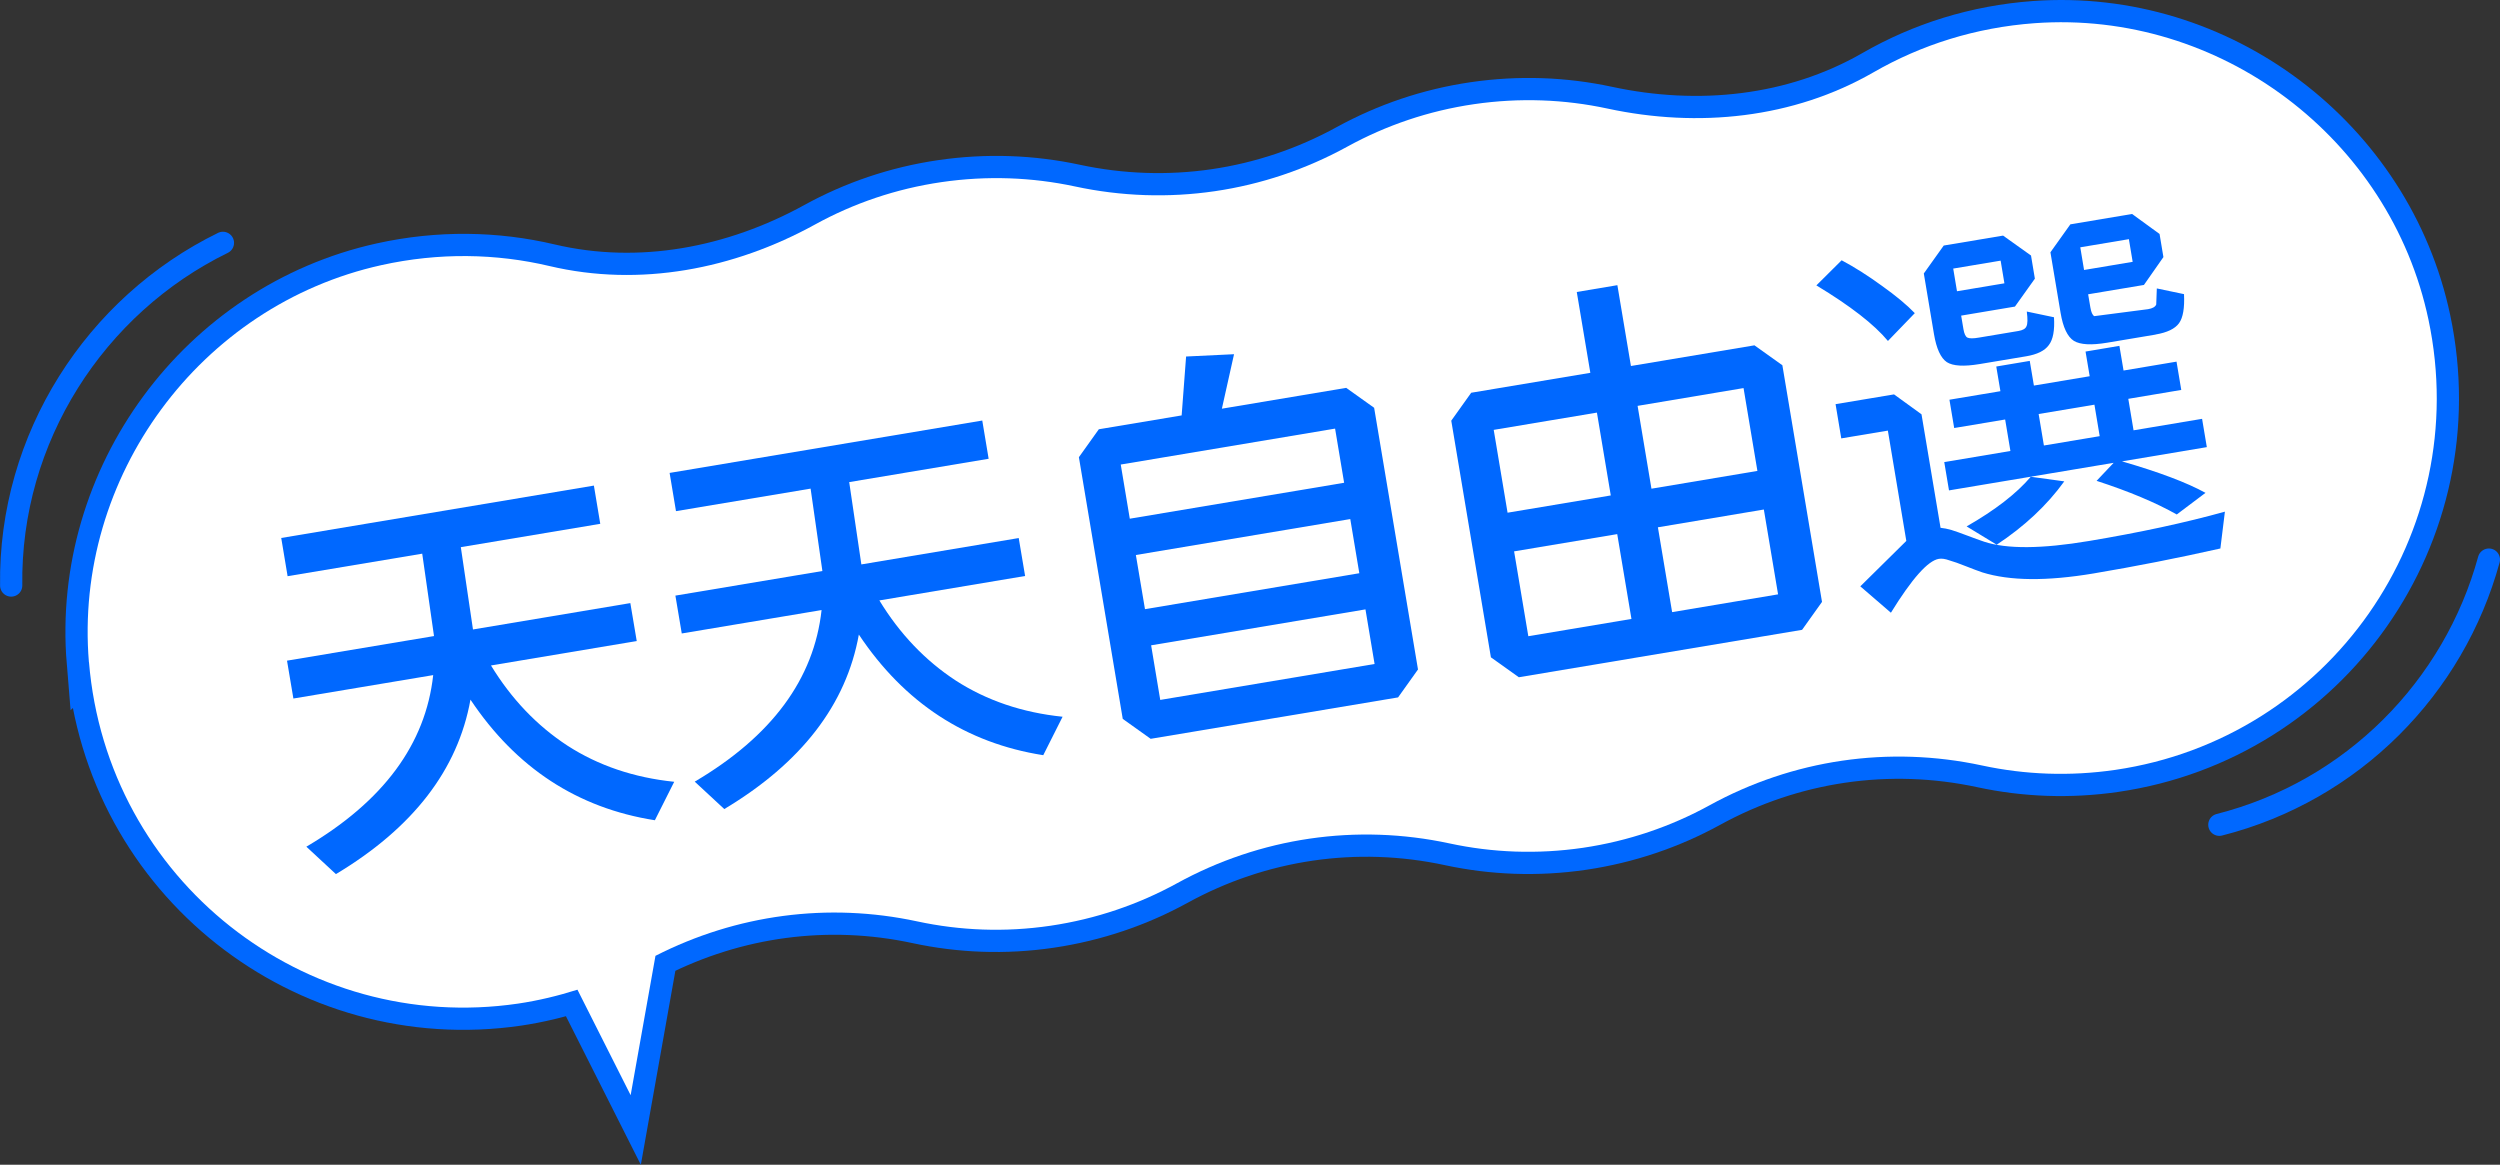
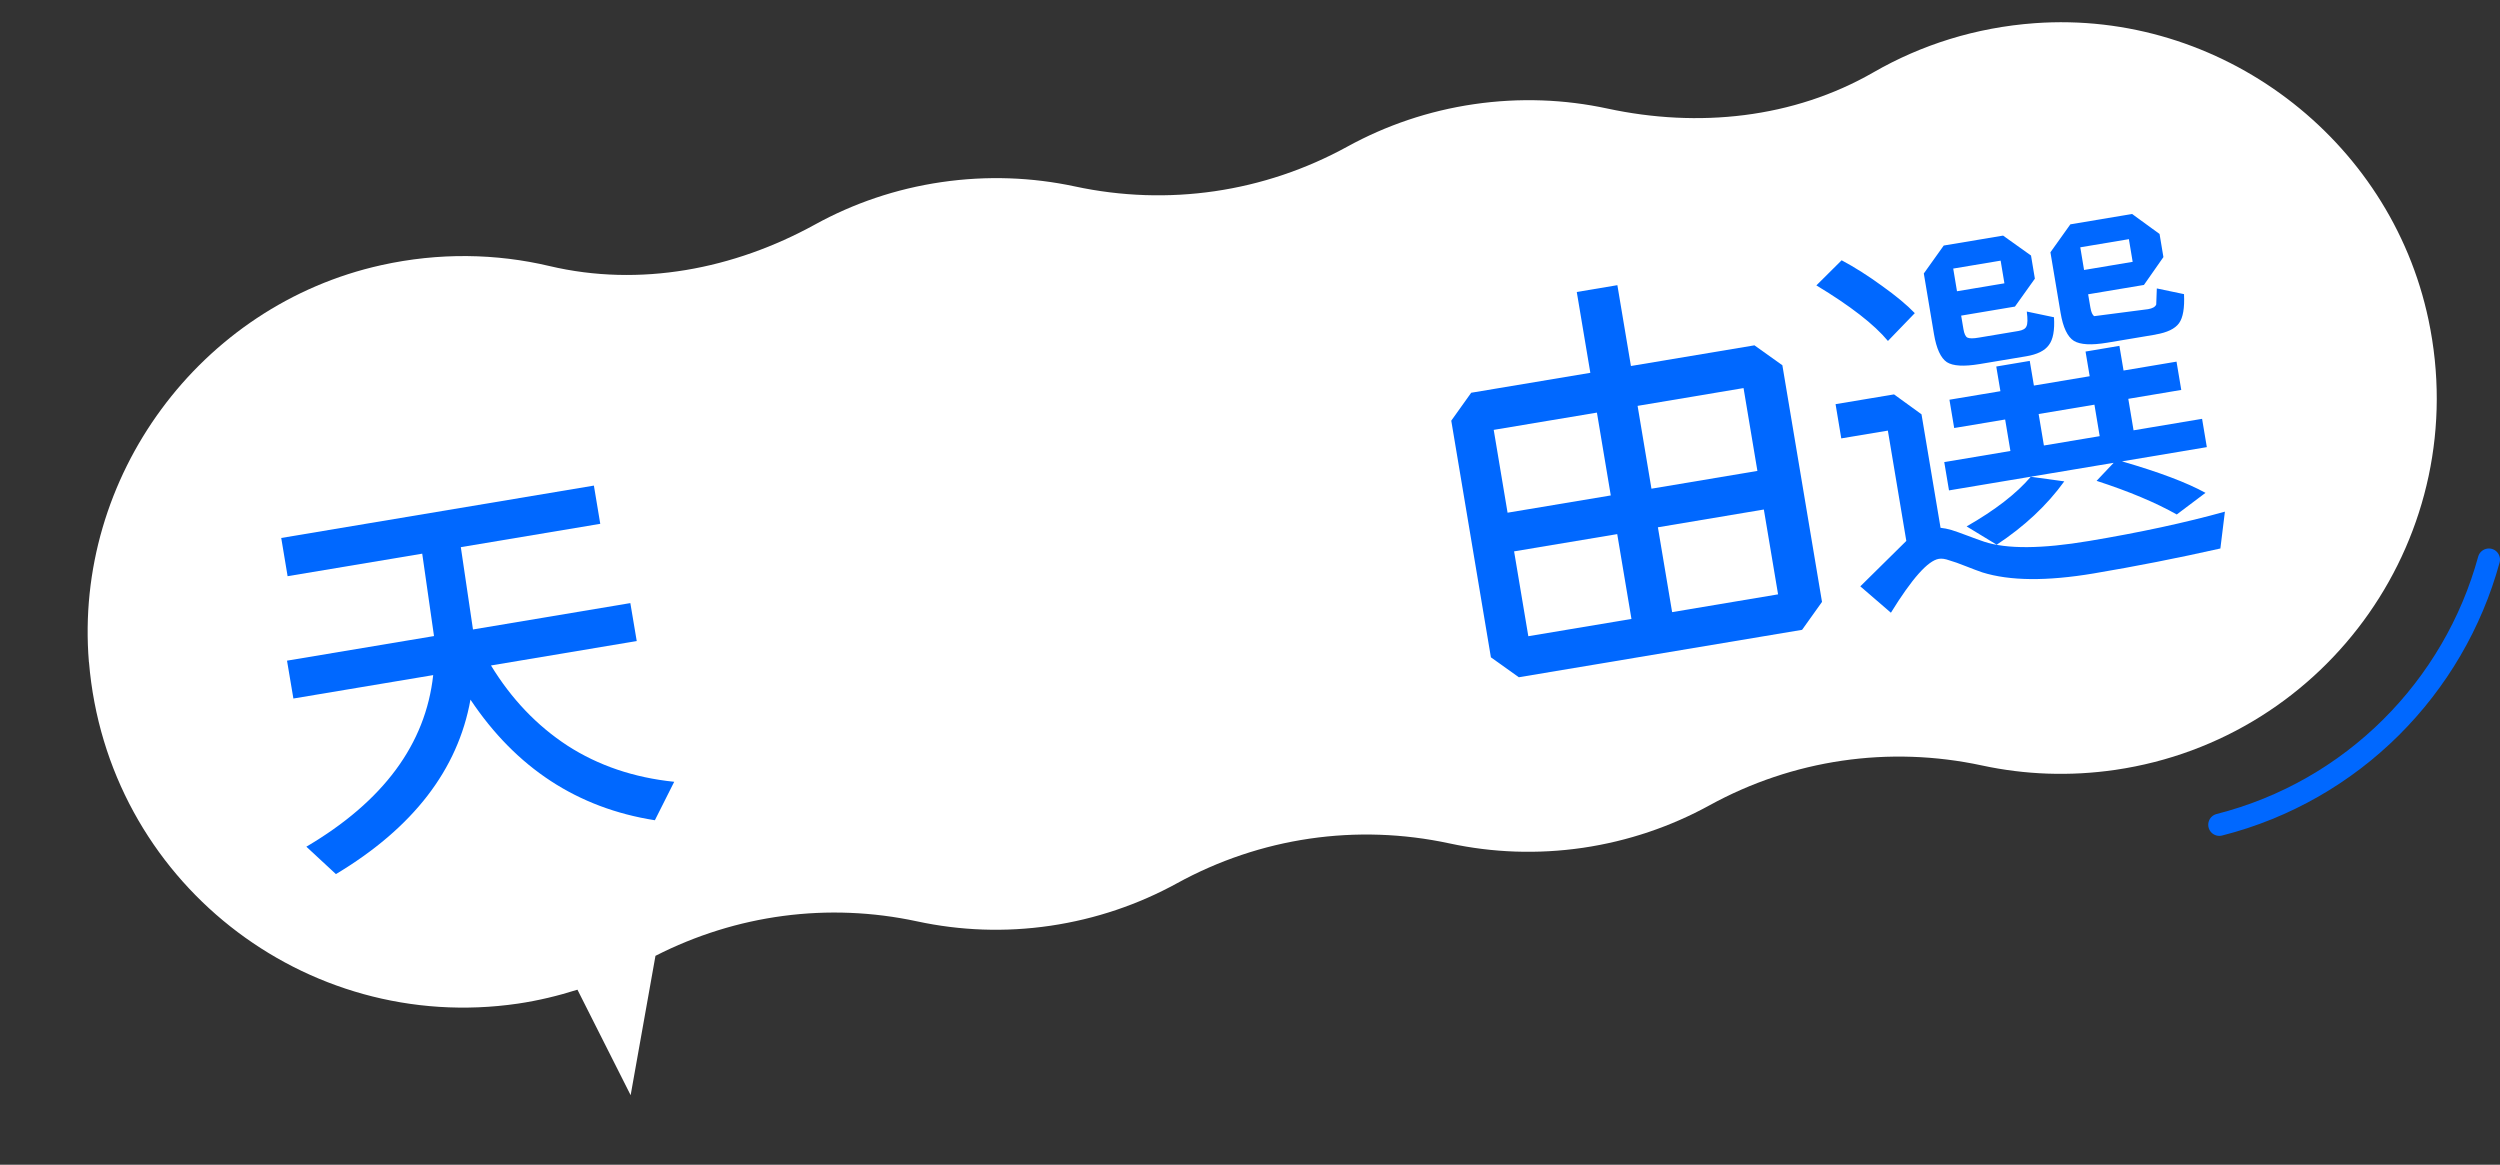
<svg xmlns="http://www.w3.org/2000/svg" id="_圖層_2" data-name="圖層 2" viewBox="0 0 337.43 157.21">
  <rect x="0" y="0" width="337.43" height="157.21" fill="#333333" stroke="none" />
  <defs>
    <style>
      .cls-1 {
        stroke-miterlimit: 10;
        stroke-width: 6px;
      }

      .cls-1, .cls-2 {
        fill: none;
        stroke: #0068ff;
      }

      .cls-2 {
        stroke-linecap: round;
        stroke-linejoin: round;
        stroke-width: 3px;
      }

      .cls-3 {
        fill: #0068ff;
      }

      .cls-3, .cls-4 {
        stroke-width: 0px;
      }

      .cls-4 {
        fill: #fff;
      }
    </style>
  </defs>
  <g id="_圖層_3" data-name="圖層 3">
    <g>
      <g>
        <g>
-           <path class="cls-1" d="M12,89.38c-2.07-25,14.97-48.16,39.46-53.59,7.8-1.73,15.52-1.58,22.71.12,12.19,2.88,24.87.43,35.84-5.61,5.16-2.84,10.9-4.82,17.07-5.72s12.23-.65,17.99.58c12.58,2.71,25.55.81,36.82-5.39,5.16-2.83,10.9-4.81,17.06-5.71,6.17-.9,12.24-.65,18,.59,12.24,2.64,25.09,1.35,35.94-4.9,6.41-3.69,13.76-6.04,21.73-6.62,25.02-1.81,47.98,15.49,53.16,40.03,6.1,28.91-13.48,56.53-42.26,60.75-6.17.9-12.23.65-17.99-.59-12.58-2.71-25.54-.81-36.82,5.39-5.16,2.83-10.9,4.81-17.06,5.72-6.17.9-12.23.65-17.99-.59-12.58-2.71-25.54-.81-36.82,5.39-5.16,2.83-10.9,4.81-17.06,5.72s-12.23.65-17.99-.59c-12.03-2.59-24.4-.92-35.32,4.65l-3.35,18.81-7.18-14.24c-2.59.82-5.26,1.47-8.03,1.88-28.79,4.21-55.46-16.64-57.9-46.09Z" />
          <path class="cls-4" d="M12,89.38c-2.07-25,14.97-48.16,39.46-53.59,7.8-1.73,15.52-1.58,22.71.12,12.19,2.88,24.87.43,35.84-5.61,5.16-2.84,10.9-4.82,17.07-5.72s12.23-.65,17.99.58c12.58,2.71,25.55.81,36.82-5.39,5.16-2.83,10.9-4.81,17.06-5.71,6.17-.9,12.24-.65,18,.59,12.24,2.64,25.09,1.35,35.94-4.9,6.41-3.69,13.76-6.04,21.73-6.62,25.02-1.81,47.98,15.49,53.16,40.03,6.1,28.91-13.48,56.53-42.26,60.75-6.17.9-12.23.65-17.99-.59-12.58-2.71-25.54-.81-36.82,5.39-5.16,2.83-10.9,4.81-17.06,5.72-6.17.9-12.23.65-17.99-.59-12.58-2.71-25.54-.81-36.82,5.39-5.16,2.83-10.9,4.81-17.06,5.72s-12.23.65-17.99-.59c-12.03-2.59-24.4-.92-35.32,4.65l-3.35,18.81-7.18-14.24c-2.59.82-5.26,1.47-8.03,1.88-28.79,4.21-55.46-16.64-57.9-46.09Z" />
        </g>
-         <path class="cls-2" d="M1.51,79.03c-.28-19.91,11.36-37.83,28.58-46.25" />
        <path class="cls-2" d="M335.93,75.53c-4.71,17.22-18.36,31.21-36.38,35.79" />
      </g>
      <g>
        <path class="cls-3" d="M85.95,86.52l-19.68,3.3c2.75,4.51,6.19,8.12,10.32,10.82,4.17,2.69,8.98,4.32,14.41,4.88l-2.61,5.19c-10.45-1.64-18.74-7.07-24.89-16.28-1.7,9.46-7.75,17.31-18.16,23.55l-3.99-3.7c10.4-6.13,16.1-13.85,17.12-23.16l-18.87,3.16-.86-5.11,19.84-3.32-1.59-11.12-18.17,3.04-.86-5.16,42.2-7.07.86,5.16-18.82,3.15,1.64,11.11,21.24-3.56.86,5.11Z" />
-         <path class="cls-3" d="M138.37,77.74l-19.68,3.3c2.75,4.51,6.19,8.12,10.32,10.82,4.17,2.69,8.98,4.32,14.41,4.88l-2.61,5.19c-10.45-1.64-18.74-7.07-24.89-16.28-1.7,9.46-7.75,17.31-18.16,23.55l-3.99-3.7c10.4-6.13,16.1-13.85,17.12-23.16l-18.87,3.16-.86-5.11,19.84-3.32-1.59-11.12-18.17,3.04-.86-5.16,42.2-7.07.86,5.16-18.82,3.15,1.64,11.11,21.24-3.56.86,5.11Z" />
-         <path class="cls-3" d="M164.93,55.16l16.77-2.81,3.77,2.69,5.92,35.32-2.69,3.77-33.39,5.59-3.77-2.69-5.92-35.32,2.69-3.77,11.18-1.87.6-7.95,6.47-.31-1.64,7.35ZM180.2,57.85l-28.93,4.85,1.22,7.31,28.93-4.85-1.22-7.31ZM182.24,70.06l-28.93,4.85,1.23,7.31,28.93-4.85-1.22-7.31ZM156.6,94.47l28.93-4.85-1.23-7.37-28.93,4.85,1.23,7.37Z" />
        <path class="cls-3" d="M220.13,49.4l16.67-2.79,3.77,2.69,5.35,31.94-2.69,3.77-38.23,6.4-3.77-2.69-5.35-31.94,2.69-3.77,16.08-2.69-1.83-10.91,5.48-.92,1.83,10.91ZM215.54,55.69l-13.93,2.33,1.87,11.18,13.93-2.33-1.87-11.18ZM204.36,74.42l1.92,11.45,13.92-2.33-1.92-11.45-13.93,2.33ZM235.33,52.38l-14.3,2.4,1.87,11.18,14.3-2.4-1.87-11.18ZM225.69,82.62l14.3-2.4-1.92-11.45-14.3,2.4,1.92,11.45Z" />
        <path class="cls-3" d="M258.45,42.26l-3.63,3.76c-1.85-2.23-5.07-4.73-9.66-7.5l3.41-3.39c1.78.95,3.6,2.11,5.44,3.45,1.88,1.34,3.36,2.57,4.43,3.68ZM255.64,53.23l3.71,2.69,2.57,15.32c.45.04.94.14,1.49.3.54.17,1.25.42,2.12.75.87.33,1.63.61,2.29.83,3.04,1,7.75.97,14.13-.1,6.88-1.15,13-2.47,18.35-3.96l-.61,4.97c-5.82,1.31-11.53,2.43-17.12,3.37-6.31,1.06-11.31,1.01-15-.14-.59-.2-1.33-.48-2.24-.84-.91-.36-1.65-.63-2.23-.79-.55-.2-1.02-.27-1.42-.2-1.47.25-3.62,2.67-6.46,7.27l-4.13-3.56,6.21-6.13-2.49-14.89-6.29,1.05-.77-4.62,7.9-1.32ZM273.47,48.09l-6.29,1.05c-2.12.35-3.58.27-4.41-.26-.83-.56-1.41-1.83-1.74-3.8l-1.37-8.17,2.69-3.77,8.01-1.34,3.77,2.69.52,3.12-2.69,3.77-7.26,1.22.31,1.83c.1.61.28.99.52,1.13.28.14.82.14,1.6,0l5.32-.89c.57-.1.93-.3,1.06-.62.17-.32.18-.99.05-2l3.67.77c.11,1.75-.12,3.01-.7,3.76-.54.75-1.56,1.26-3.06,1.51ZM285.27,62.47l-22.21,3.72-.64-3.82,8.93-1.5-.71-4.25-6.88,1.15-.64-3.82,6.88-1.15-.56-3.33,4.52-.76.56,3.33,7.53-1.26-.56-3.33,4.57-.77.56,3.33,7.15-1.2.64,3.82-7.15,1.2.71,4.25,9.25-1.55.64,3.82-11.45,1.92c5,1.45,8.75,2.86,11.27,4.25l-3.88,2.92c-2.81-1.59-6.42-3.11-10.82-4.54l2.3-2.43ZM270.03,35.18l-6.4,1.07.51,3.06,6.4-1.07-.51-3.06ZM274.09,64.35l4.53.62c-2.33,3.23-5.38,6.08-9.12,8.55l-4.06-2.47c3.83-2.19,6.72-4.42,8.66-6.7ZM275.16,55.88l.71,4.25,7.53-1.26-.71-4.25-7.53,1.26ZM290.94,45.16l-6.56,1.1c-2.12.35-3.6.27-4.46-.25-.87-.55-1.47-1.82-1.8-3.79l-1.37-8.17,2.69-3.77,8.33-1.4,3.71,2.7.52,3.12-2.63,3.76-7.53,1.26.3,1.77c.11.65.28,1.04.53,1.18l7.25-.94c.61-.1.98-.31,1.11-.63l.08-2.17,3.67.77c.09,1.86-.13,3.17-.67,3.92-.54.75-1.59,1.26-3.17,1.53ZM287.34,32.28l-6.56,1.1.51,3.06,6.56-1.1-.51-3.06Z" />
      </g>
    </g>
  </g>
</svg>